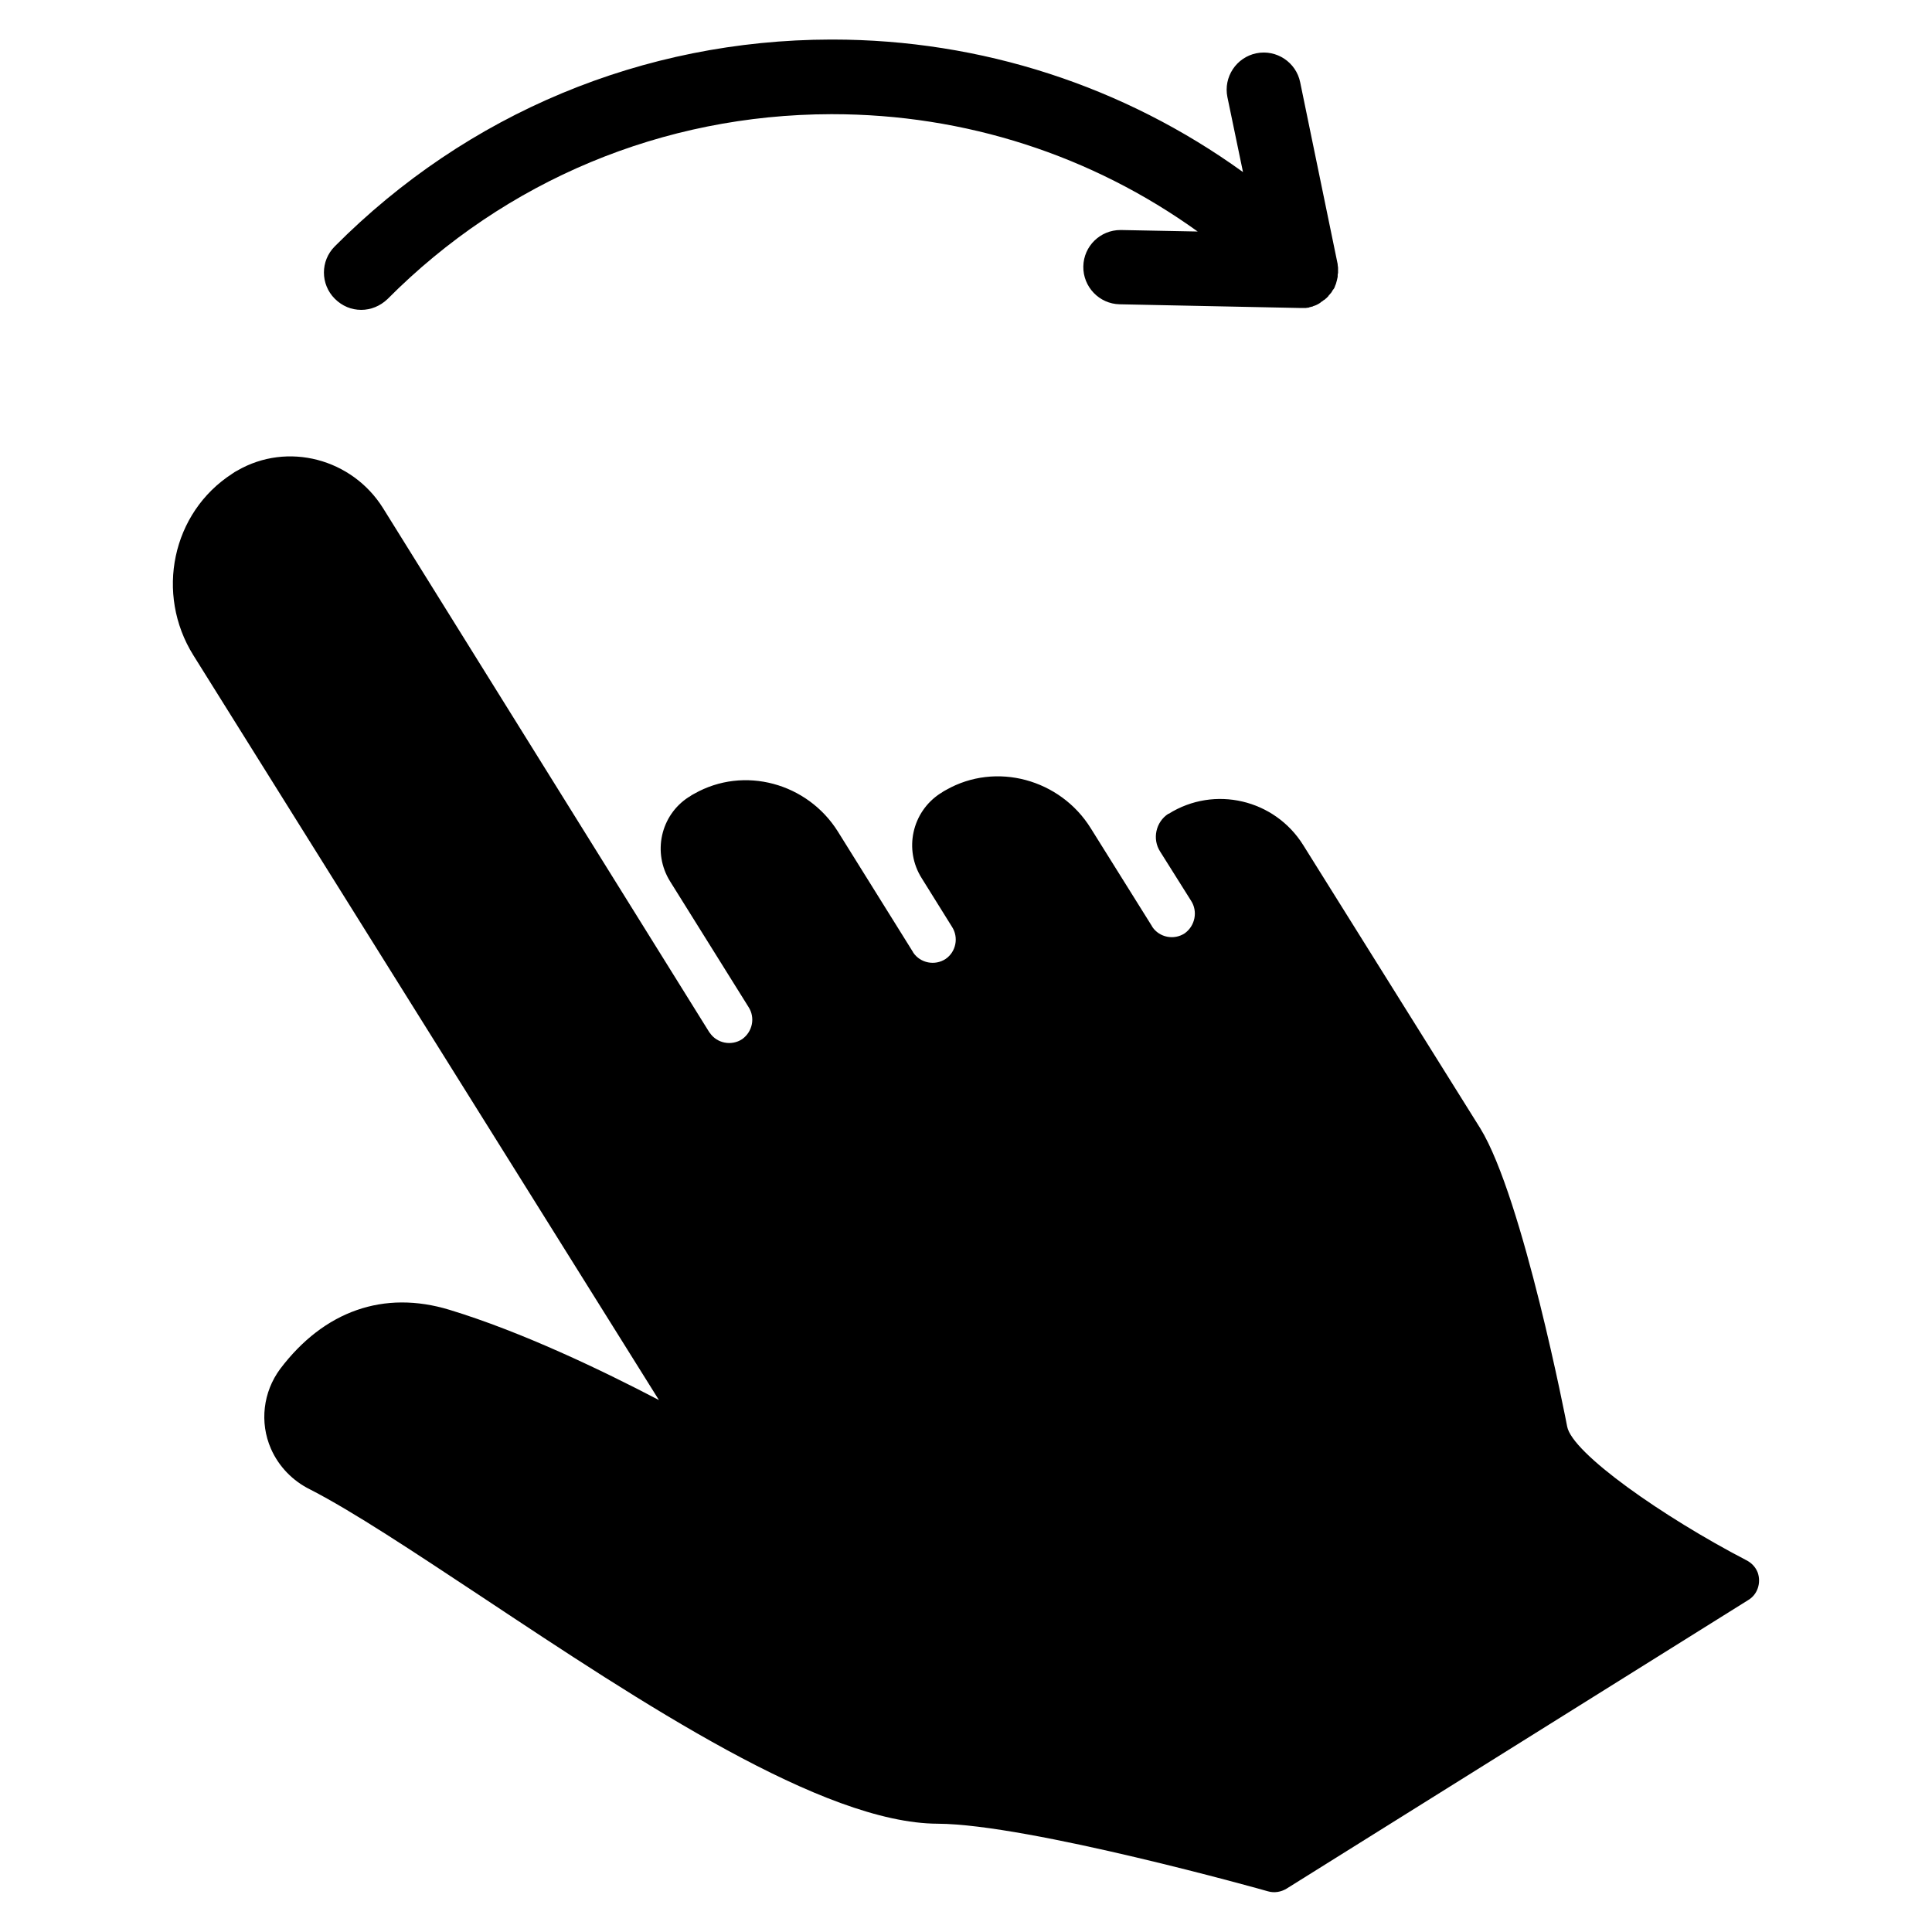
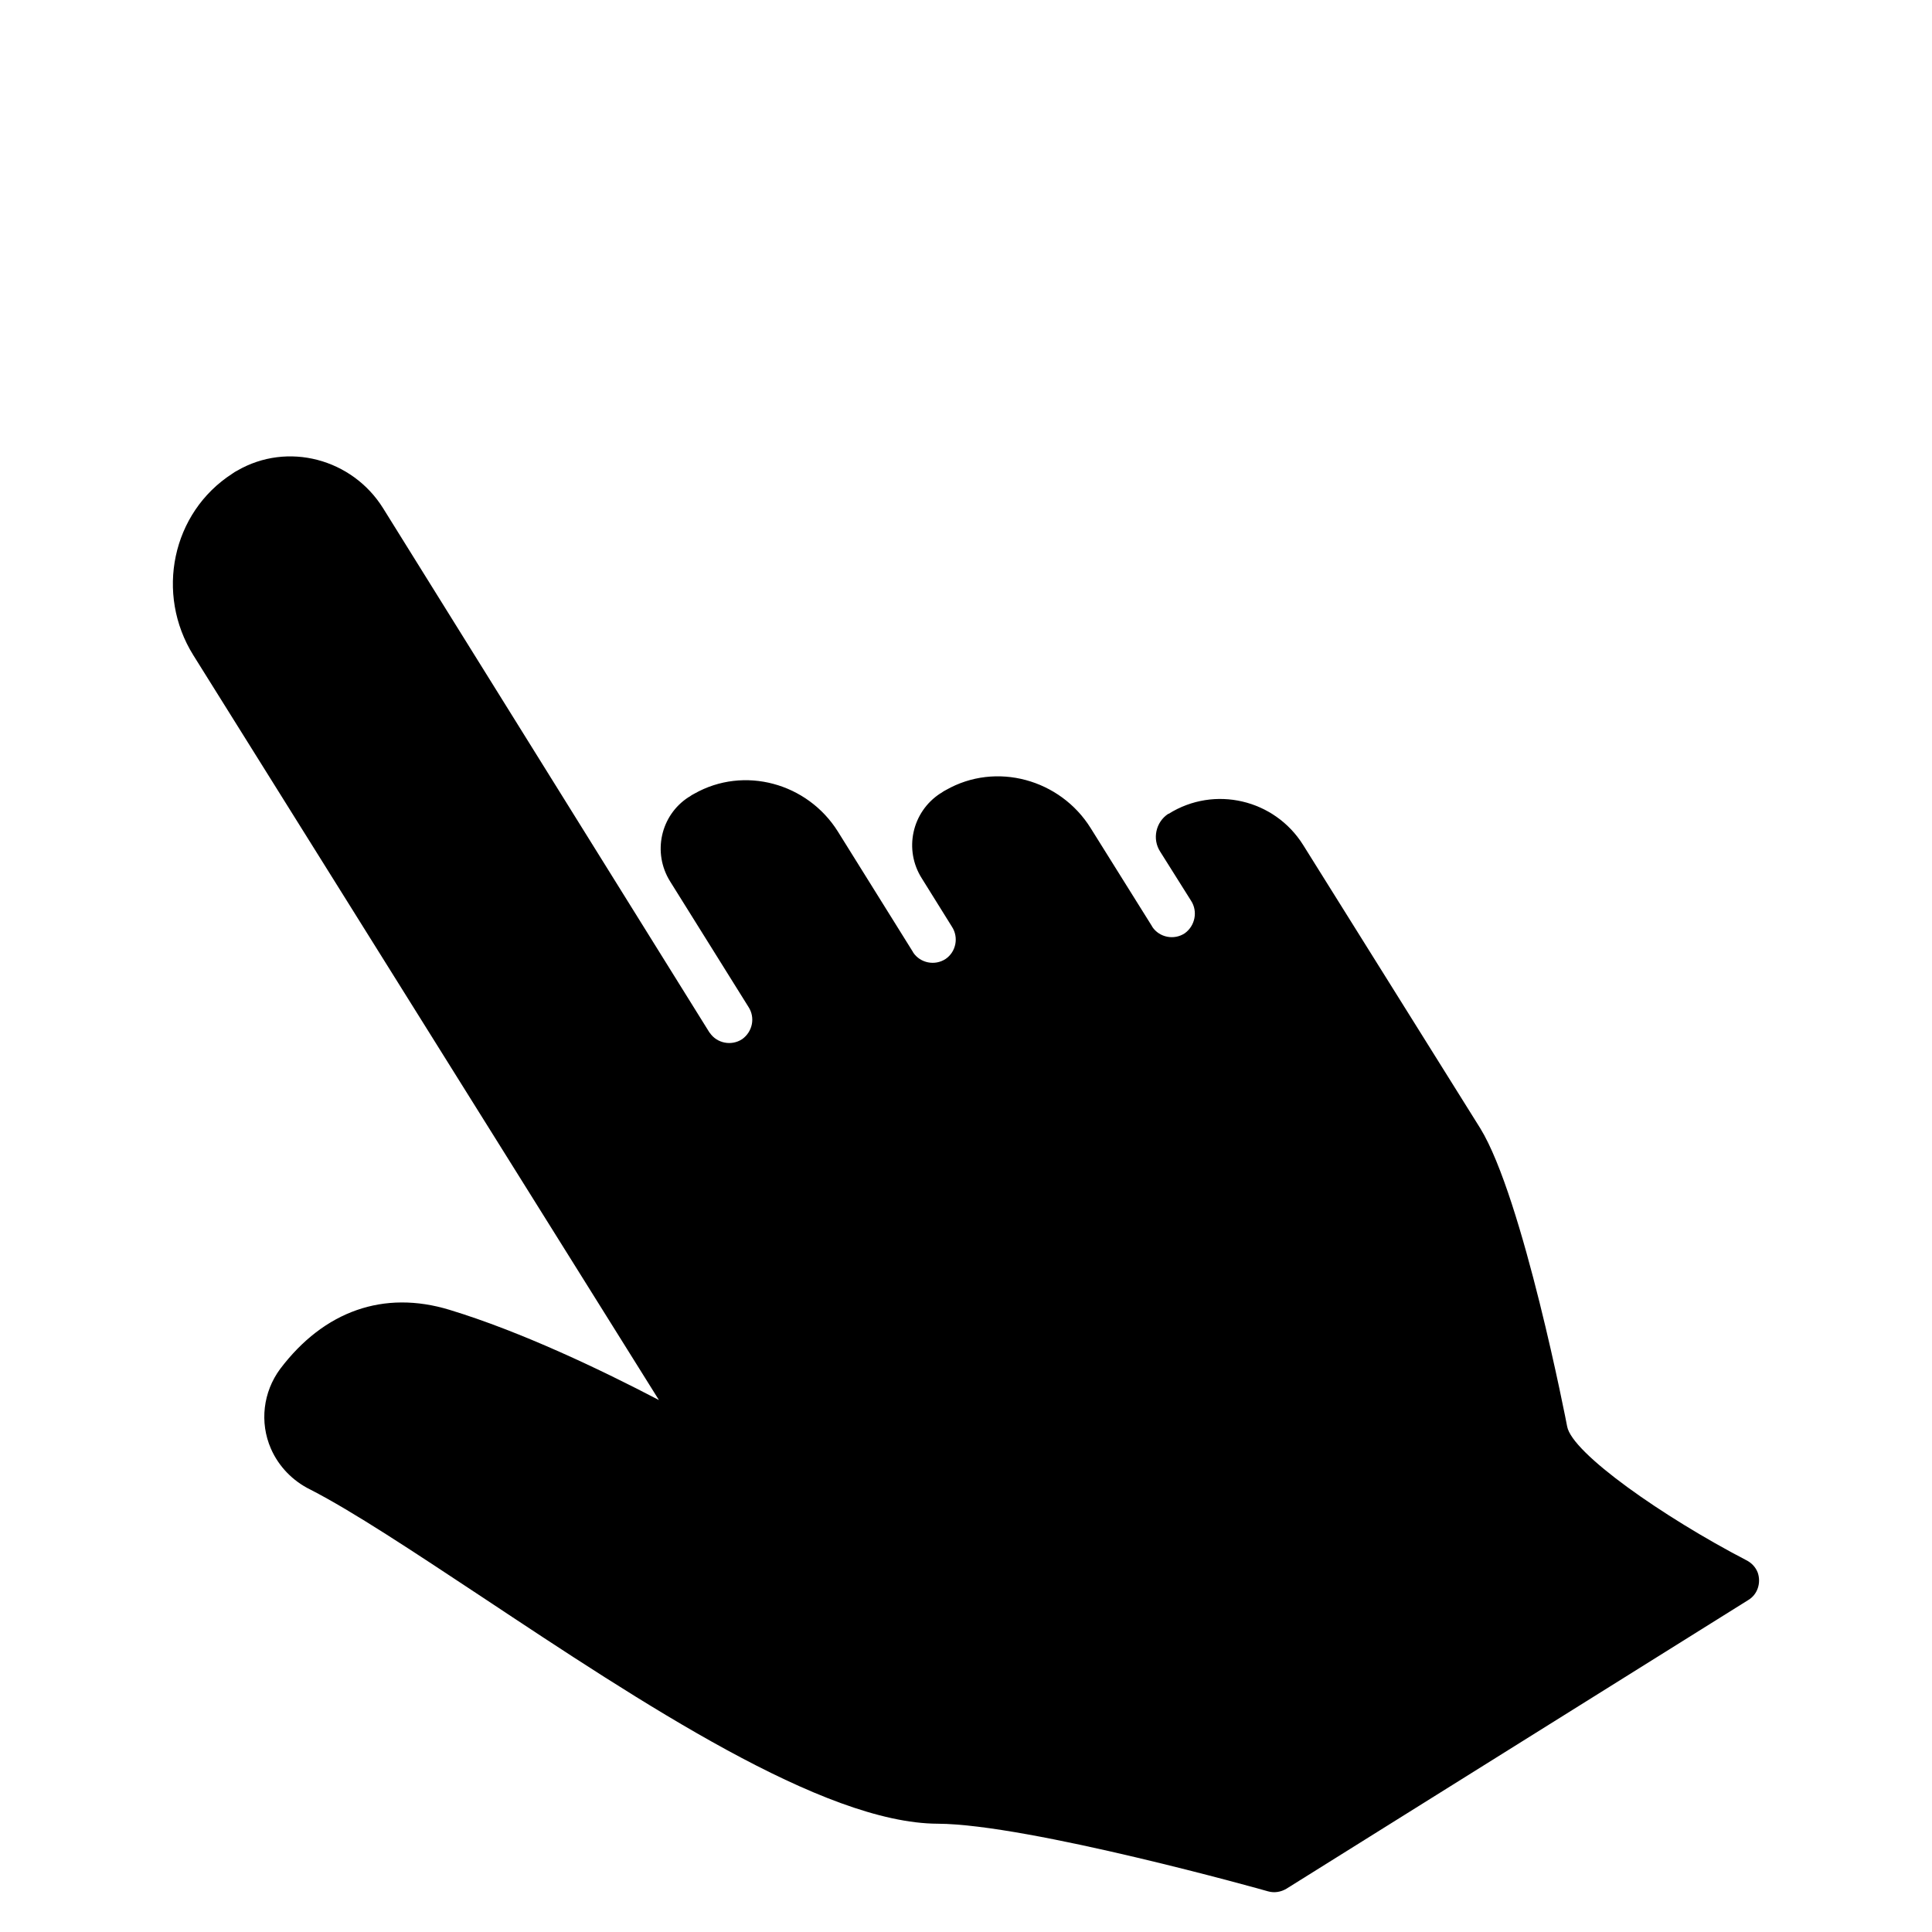
<svg xmlns="http://www.w3.org/2000/svg" fill="#000000" width="800px" height="800px" version="1.1" viewBox="144 144 512 512">
  <g>
-     <path d="m239.7 226.12c2.559 0 5.019-0.984 6.988-2.856 31.293-31.488 73.012-48.906 117.49-49.004h0.395c35.227 0 68.781 10.922 96.824 31.094l-20.27-0.395h-0.195c-5.312 0-9.742 4.231-9.84 9.645-0.098 5.41 4.231 9.938 9.645 10.035l47.922 0.984h0.195 0.195 0.59 0.395c0.195 0 0.395-0.098 0.688-0.098 0.098 0 0.195 0 0.297-0.098 0.297-0.098 0.492-0.098 0.789-0.195 0.098 0 0.098 0 0.195-0.098 0.688-0.195 1.277-0.492 1.871-0.887l0.098-0.098c0.195-0.195 0.492-0.297 0.688-0.492 0.098-0.098 0.195-0.195 0.297-0.195 0.195-0.098 0.297-0.297 0.492-0.395 0.098-0.098 0.195-0.195 0.297-0.297 0.098-0.098 0.195-0.195 0.297-0.297 0-0.098 0.098-0.098 0.098-0.195l0.098-0.098c0.098-0.098 0.098-0.098 0.195-0.195 0.098-0.195 0.297-0.297 0.395-0.492 0.098-0.098 0.098-0.195 0.195-0.297 0.098-0.195 0.195-0.395 0.395-0.59 0.098-0.098 0.098-0.195 0.195-0.297 0.098-0.297 0.195-0.492 0.297-0.789 0-0.098 0.098-0.098 0.098-0.195 0.195-0.688 0.395-1.379 0.492-1.969v-0.297c0-0.195 0-0.492 0.098-0.688v-0.395-0.688-0.395c0-0.195-0.098-0.492-0.098-0.688v-0.195l-9.941-48.215c-1.082-5.312-6.297-8.758-11.609-7.676-5.312 1.082-8.758 6.297-7.676 11.609l4.133 19.875c-31.488-22.727-69.273-35.125-108.83-35.125h-0.395c-49.789 0.102-96.43 19.582-131.46 54.809-3.836 3.836-3.836 10.035 0 13.875 1.969 1.969 4.426 2.953 6.984 2.953z" />
    <path d="m609.79 560.69c-0.59-1.477-1.672-2.559-3.051-3.246-21.941-11.414-46.148-28.34-47.43-35.426-0.098-0.59-11.711-60.613-23.027-79.016l-46.938-75.078c-7.578-12.102-23.52-15.844-35.621-8.266h-0.098c-3.344 2.164-4.328 6.691-2.164 10.035l8.168 12.988c1.871 2.856 1.082 6.691-1.672 8.66-2.856 1.871-6.691 1.082-8.562-1.672 0-0.098-0.098-0.098-0.098-0.195l-16.234-25.977c-8.07-12.988-25.094-17.711-38.375-10.137-0.395 0.195-0.887 0.492-1.277 0.789l-0.195 0.098c-7.578 4.922-9.742 14.957-4.922 22.535l7.969 12.793c1.871 2.856 1.082 6.691-1.672 8.562-2.856 1.871-6.691 1.082-8.562-1.672 0-0.098-0.098-0.098-0.098-0.195l-19.875-31.883c-8.07-12.891-24.895-17.516-38.082-10.035-0.395 0.195-0.887 0.492-1.277 0.789l-0.195 0.098c-7.477 4.82-9.645 14.762-4.922 22.336l20.762 33.258c1.871 2.856 1.082 6.594-1.672 8.562-2.856 1.871-6.691 1.082-8.562-1.672l-0.098-0.098-86.496-138.95c-8.168-13.086-25.289-17.711-38.672-9.938-0.395 0.195-0.887 0.492-1.277 0.789-16.039 10.332-20.469 31.883-10.332 48.117l123.39 197.39c-15.254-7.969-36.406-18.105-55.496-23.91-17.418-5.312-33.258 0.297-44.871 15.645-4.527 6.102-5.512 14.168-2.461 21.156 2.066 4.723 5.805 8.562 10.43 10.824 11.316 5.805 27.16 16.336 45.461 28.438 42.41 28.141 90.43 60.023 120.84 60.121 24.008 0.098 86.887 17.711 87.477 17.91 1.672 0.492 3.445 0.195 4.922-0.688l122.31-76.457c2.555-1.48 3.539-4.629 2.555-7.383z" />
  </g>
</svg>